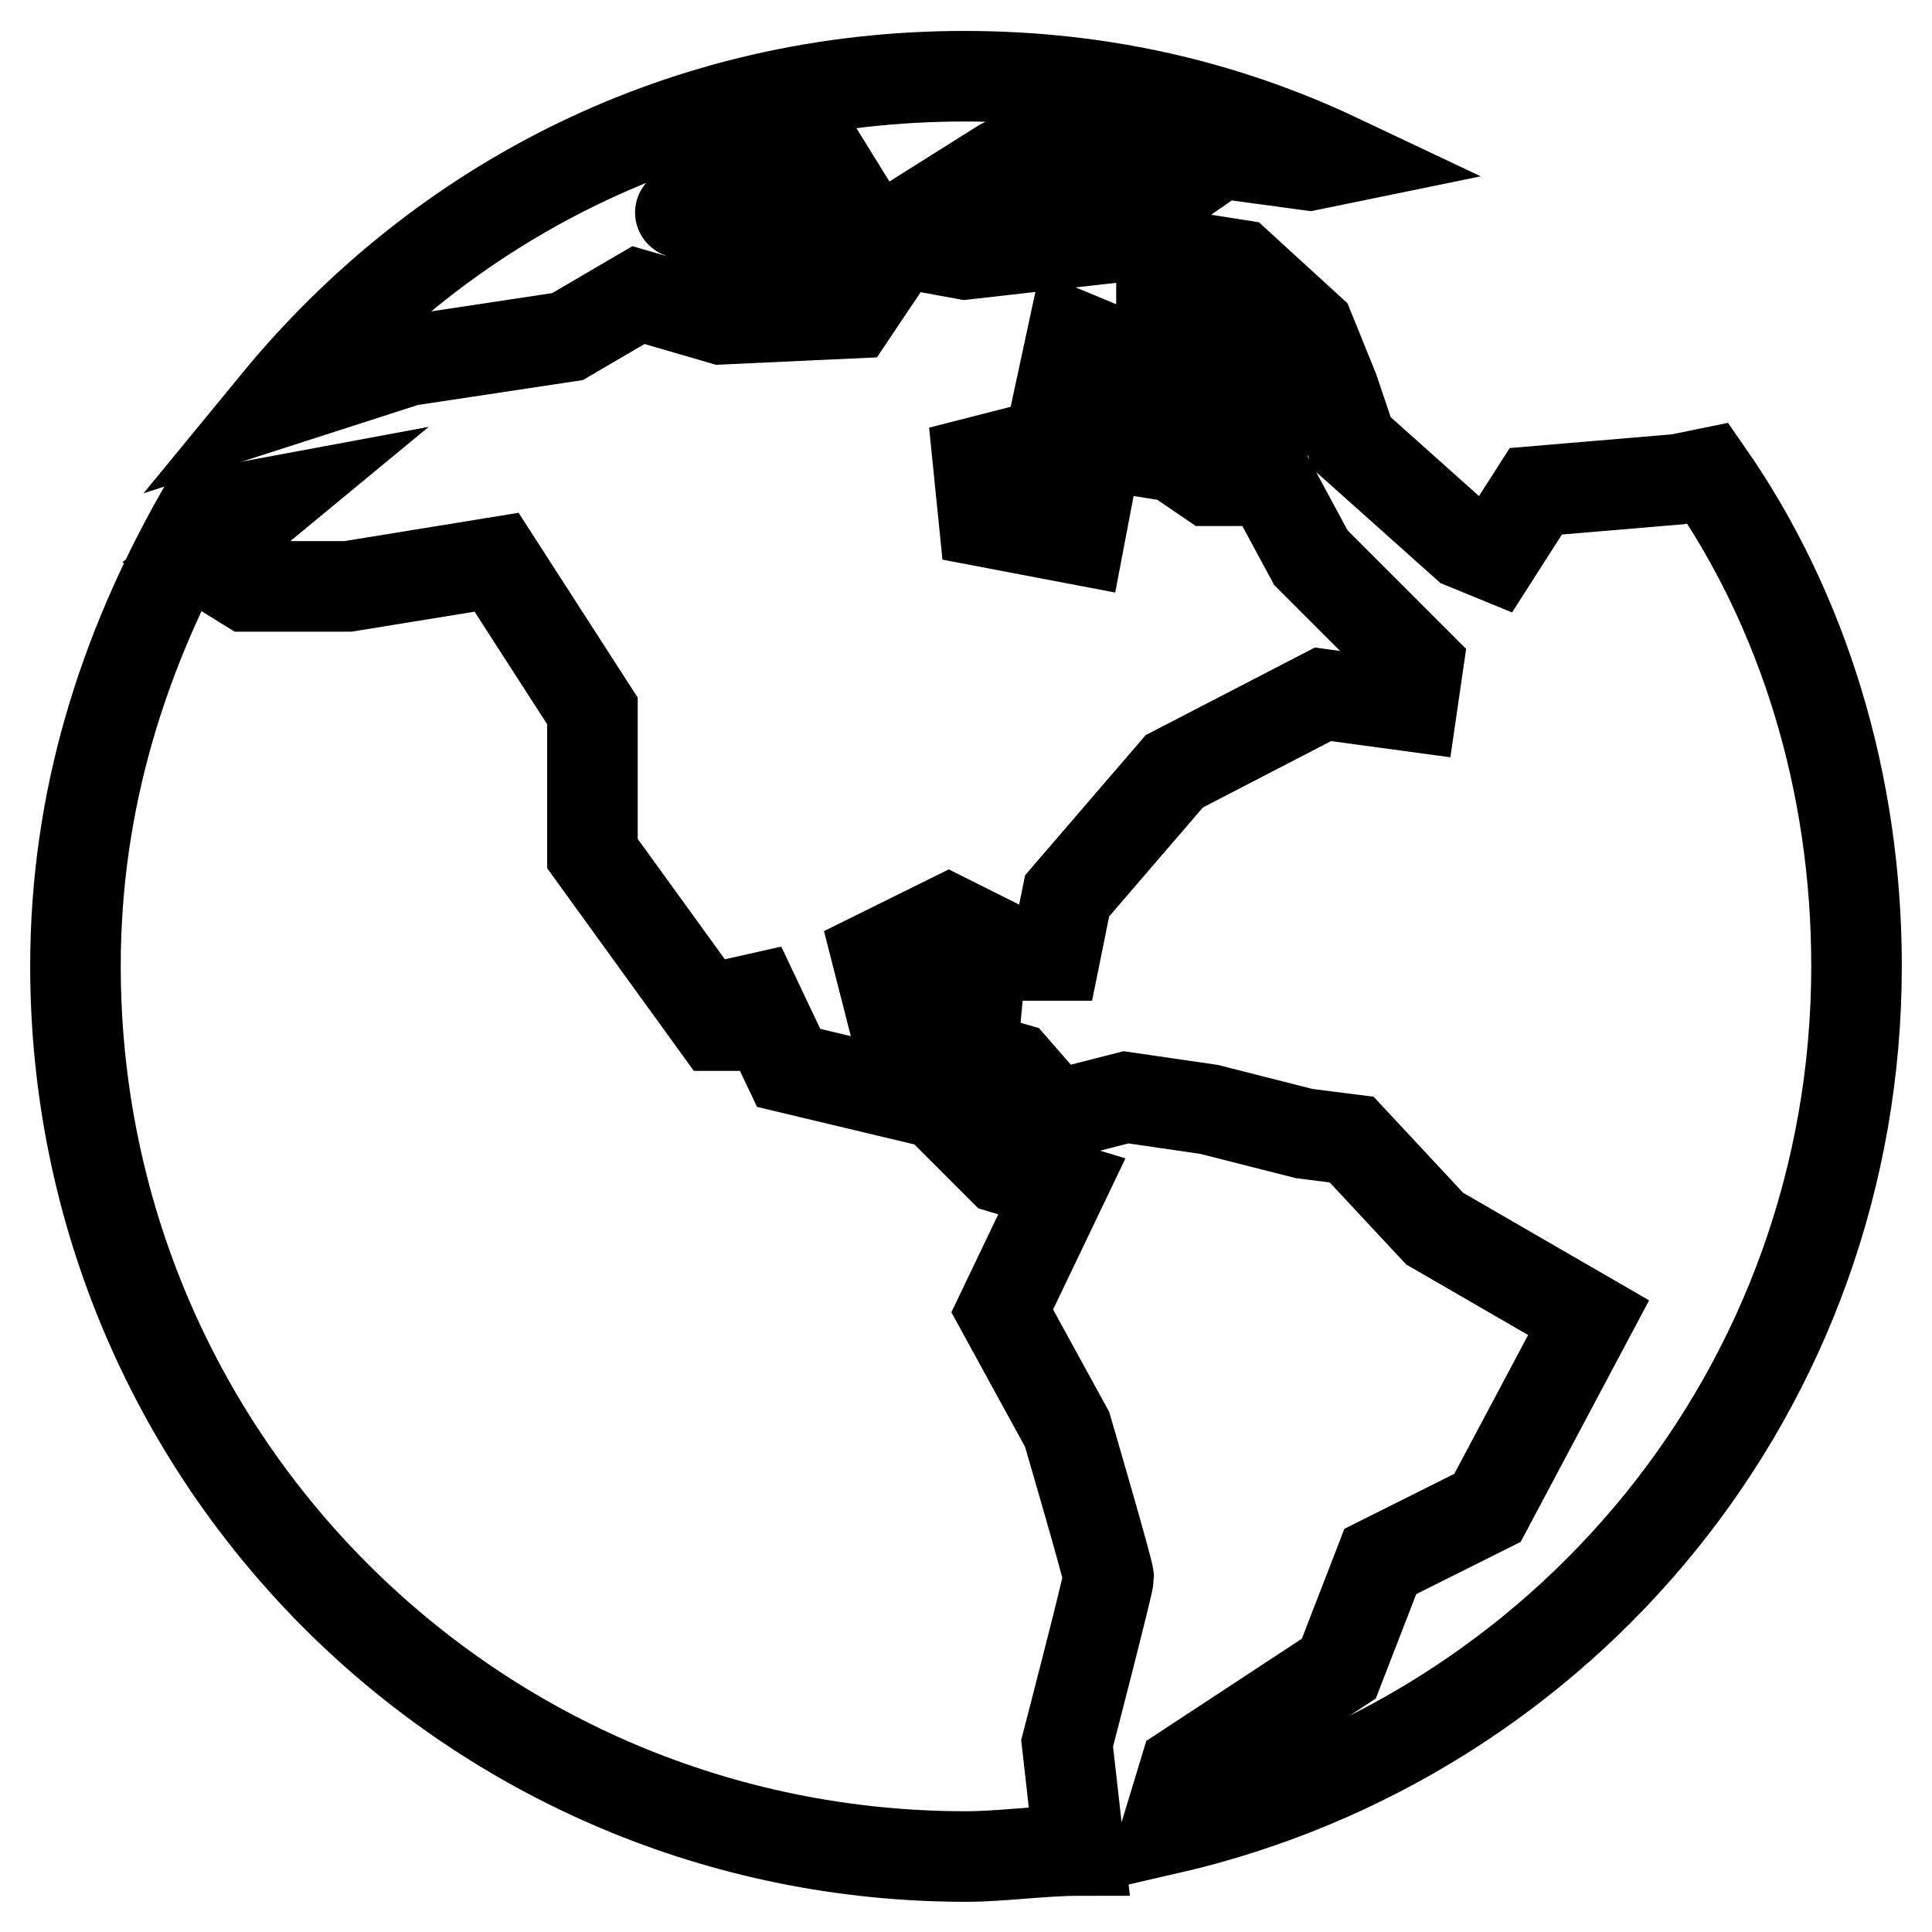
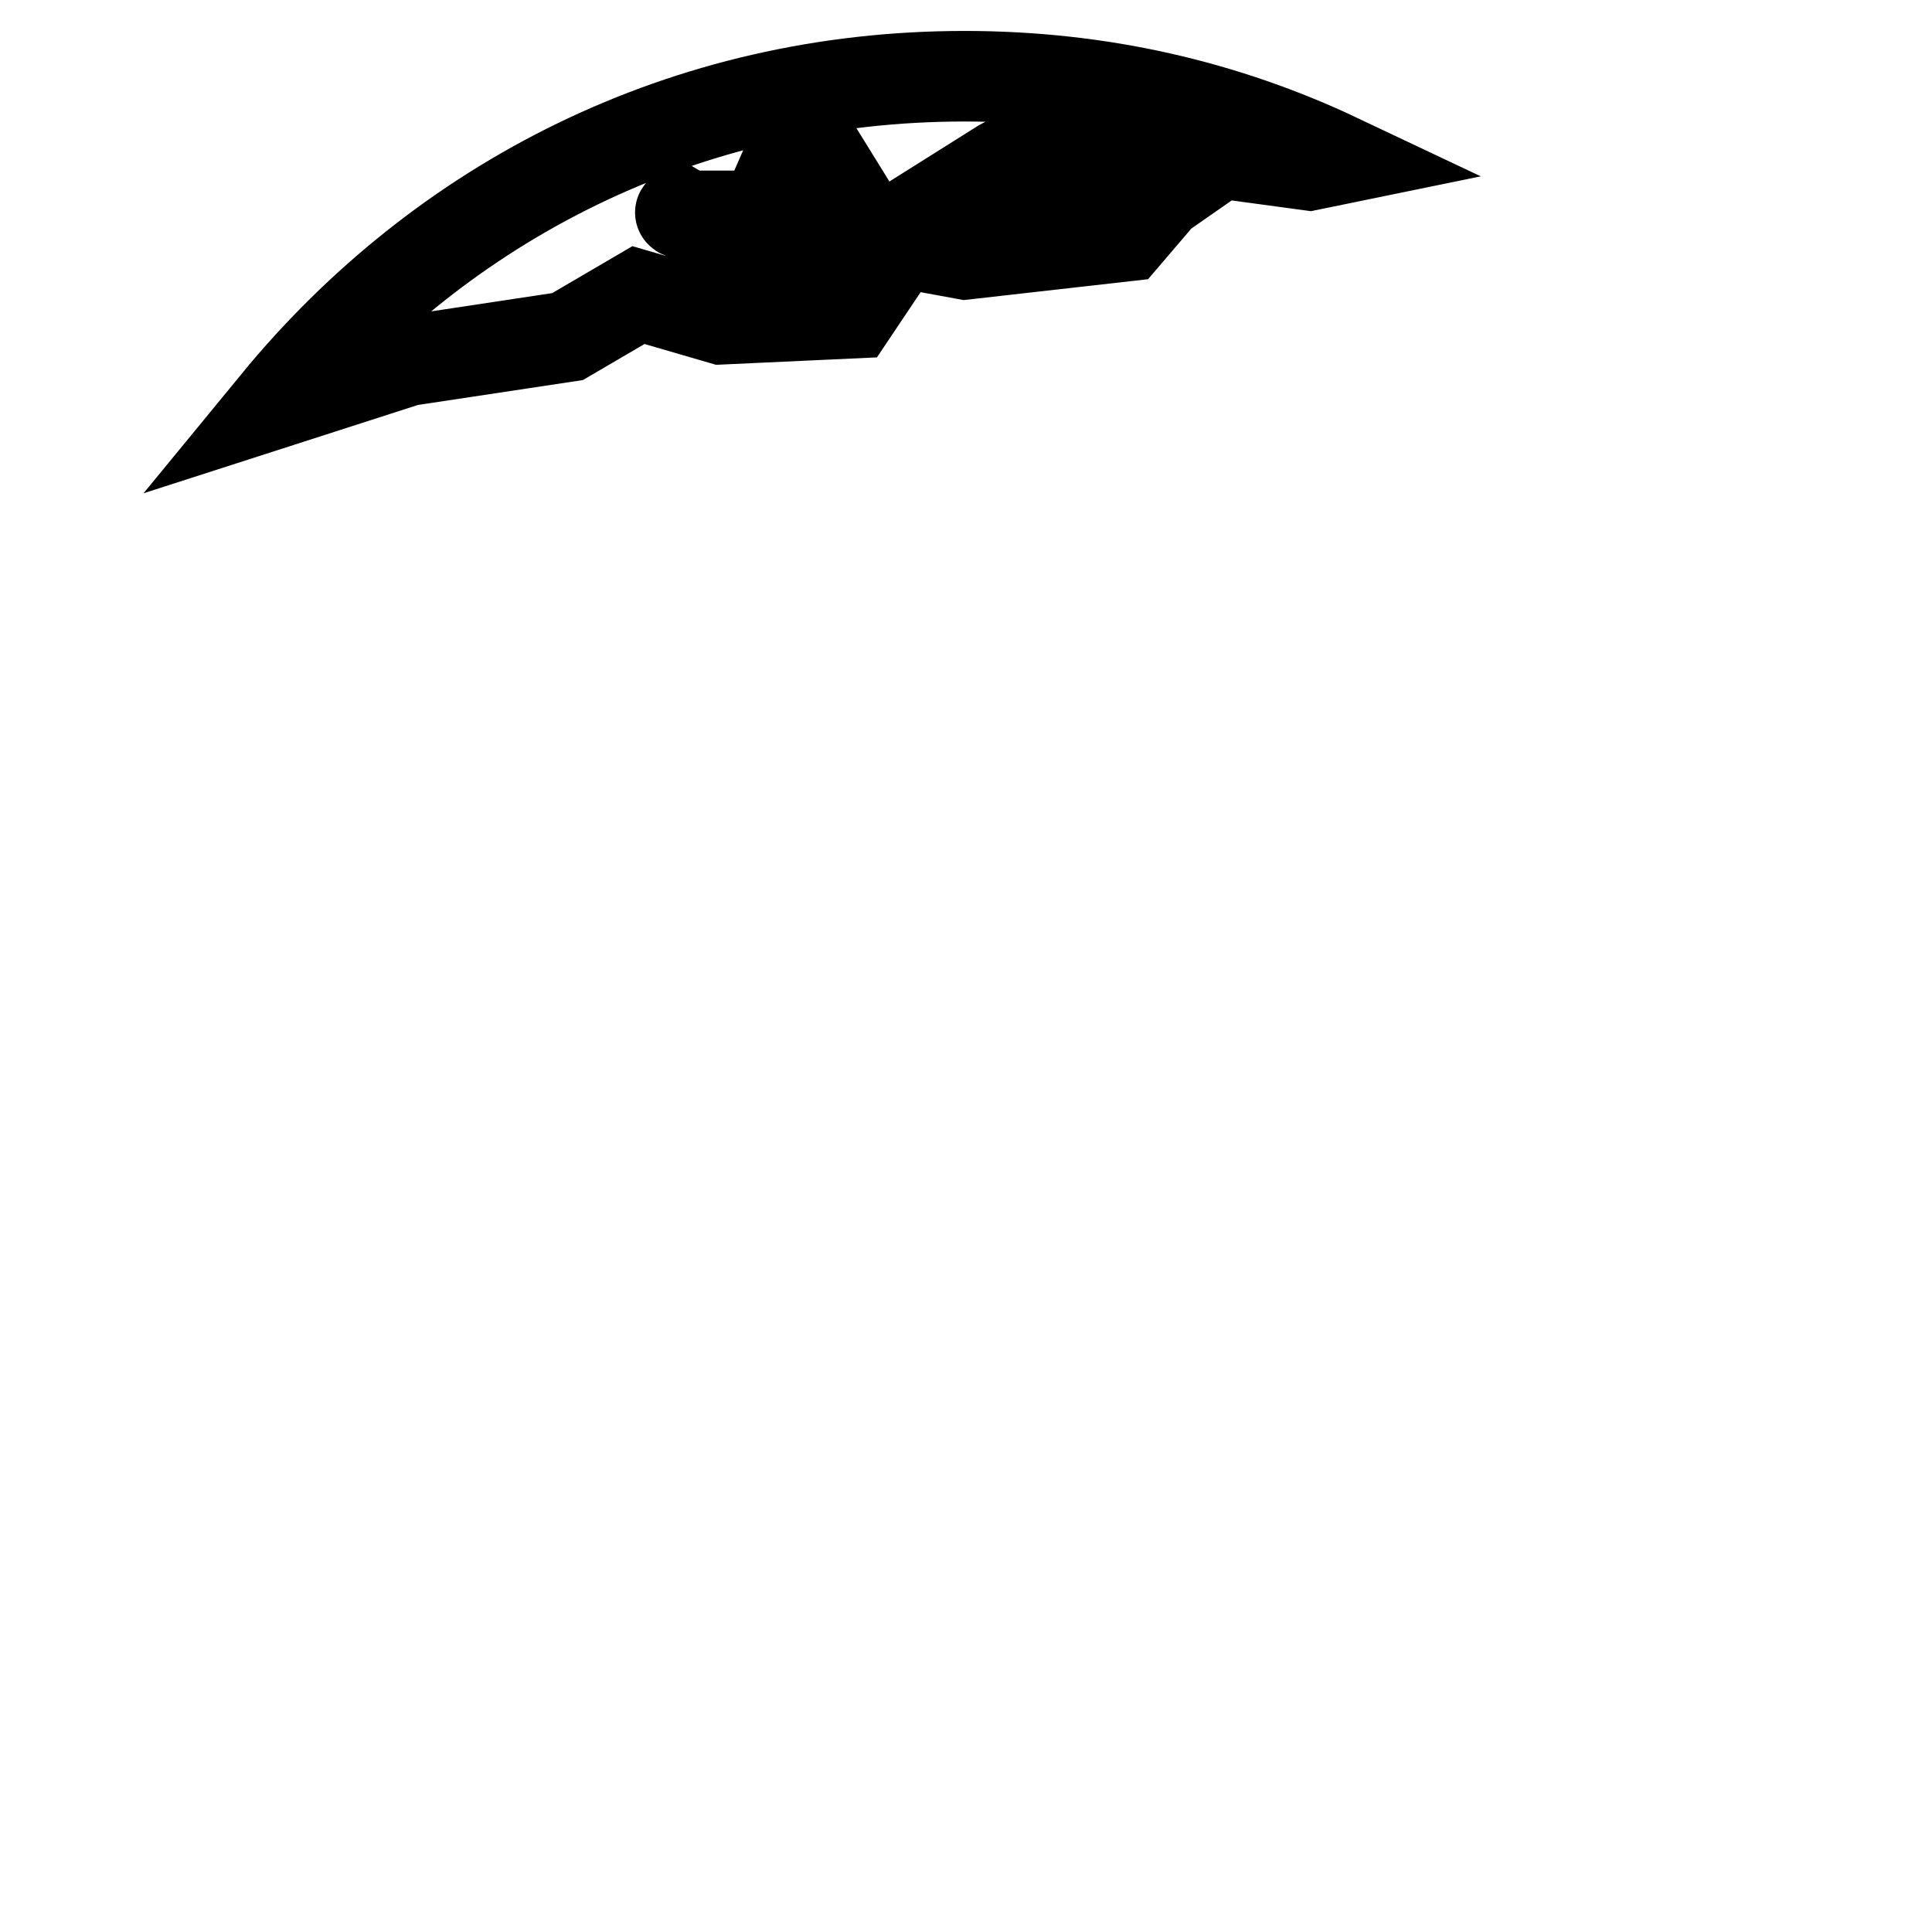
<svg xmlns="http://www.w3.org/2000/svg" version="1.1" x="0px" y="0px" viewBox="0 0 256 256" enable-background="new 0 0 256 256" xml:space="preserve">
  <g>
    <g>
-       <path stroke-width="12" fill-opacity="0" stroke="#000000" d="M226.3,62.7l-3.9,0.8l-18.9,1.6l-5.5,8.6l-3.9-1.6l-15-13.4l-2.4-7.1l-3.2-7.9l-9.4-8.6l-10.2-1.6v4.7l10.2,11l5.5,6.3l-6.3,3.1l-4.7-1.6l-7.1-3.2v-5.5l-9.4-3.9L139,58.8l-9.4,2.4l0.8,7.9l12.6,2.4l2.4-12.6l10.2,1.6l4.7,3.2h7.9l5.5,10.2l14.2,14.2l-0.8,5.5l-11.8-1.6l-19.7,10.2l-14.2,16.5l-1.6,7.9h-4.7l-9.4-4.7l-9.5,4.7l2.4,9.4l3.9-4.7h7.1l-0.8,8.6l5.5,1.6l5.5,6.3l9.4-2.4l11,1.6l12.6,3.2l6.3,0.8l11,11.8l20.4,11.8l-13.4,25.2l-14.2,7.1l-5.5,14.2l-20.4,13.4l-2.4,7.9C207.4,230.3,246,183.8,246,128C246,103.6,238.9,80.8,226.3,62.7z" />
-       <path stroke-width="12" fill-opacity="0" stroke="#000000" d="M141.4,189.4l-8.6-15.7l7.9-16.5l-7.9-2.4l-8.6-8.6l-19.7-4.7L98.1,128v7.9H95l-16.5-22.8V94.2L65.8,74.5l-19.7,3.2H32.8l-6.3-3.9l8.6-7.1l-8.6,1.6C16.3,86.3,10,106,10,128c0,65.3,52.7,118,118,118c4.7,0,10.2-0.8,15-0.8l-1.6-14.2c0,0,5.5-21.2,5.5-22C146.9,208.2,141.4,189.4,141.4,189.4z" />
-       <path stroke-width="12" fill-opacity="0" stroke="#000000" d="M54,47.8l21.2-3.2l9.4-5.5l11,3.2l17.3-0.8l6.3-9.4l8.7,1.6l21.2-2.4l4.7-5.5l7.9-5.5l11.8,1.6l3.9-0.8c-15-7.1-31.5-11-49.6-11c-37,0-69.2,16.5-91.2,43.3l0,0L54,47.8z M132.7,21.8l11.8-6.3l7.9,4.7l-11,8.6l-11,0.8l-3.9-3.9L132.7,21.8z M97.3,22.6l5.5,2.4l7.1-2.4l3.9,6.3l-15.7,3.9l-7.9-4.7C89.4,28.9,97.3,24.2,97.3,22.6z" />
+       <path stroke-width="12" fill-opacity="0" stroke="#000000" d="M54,47.8l21.2-3.2l9.4-5.5l11,3.2l17.3-0.8l6.3-9.4l8.7,1.6l21.2-2.4l4.7-5.5l7.9-5.5l11.8,1.6l3.9-0.8c-15-7.1-31.5-11-49.6-11c-37,0-69.2,16.5-91.2,43.3l0,0L54,47.8z M132.7,21.8l11.8-6.3l7.9,4.7l-11,8.6l-11,0.8l-3.9-3.9L132.7,21.8z M97.3,22.6l5.5,2.4l7.1-2.4l3.9,6.3l-15.7,3.9l-7.9-4.7C89.4,28.9,97.3,24.2,97.3,22.6" />
    </g>
  </g>
</svg>